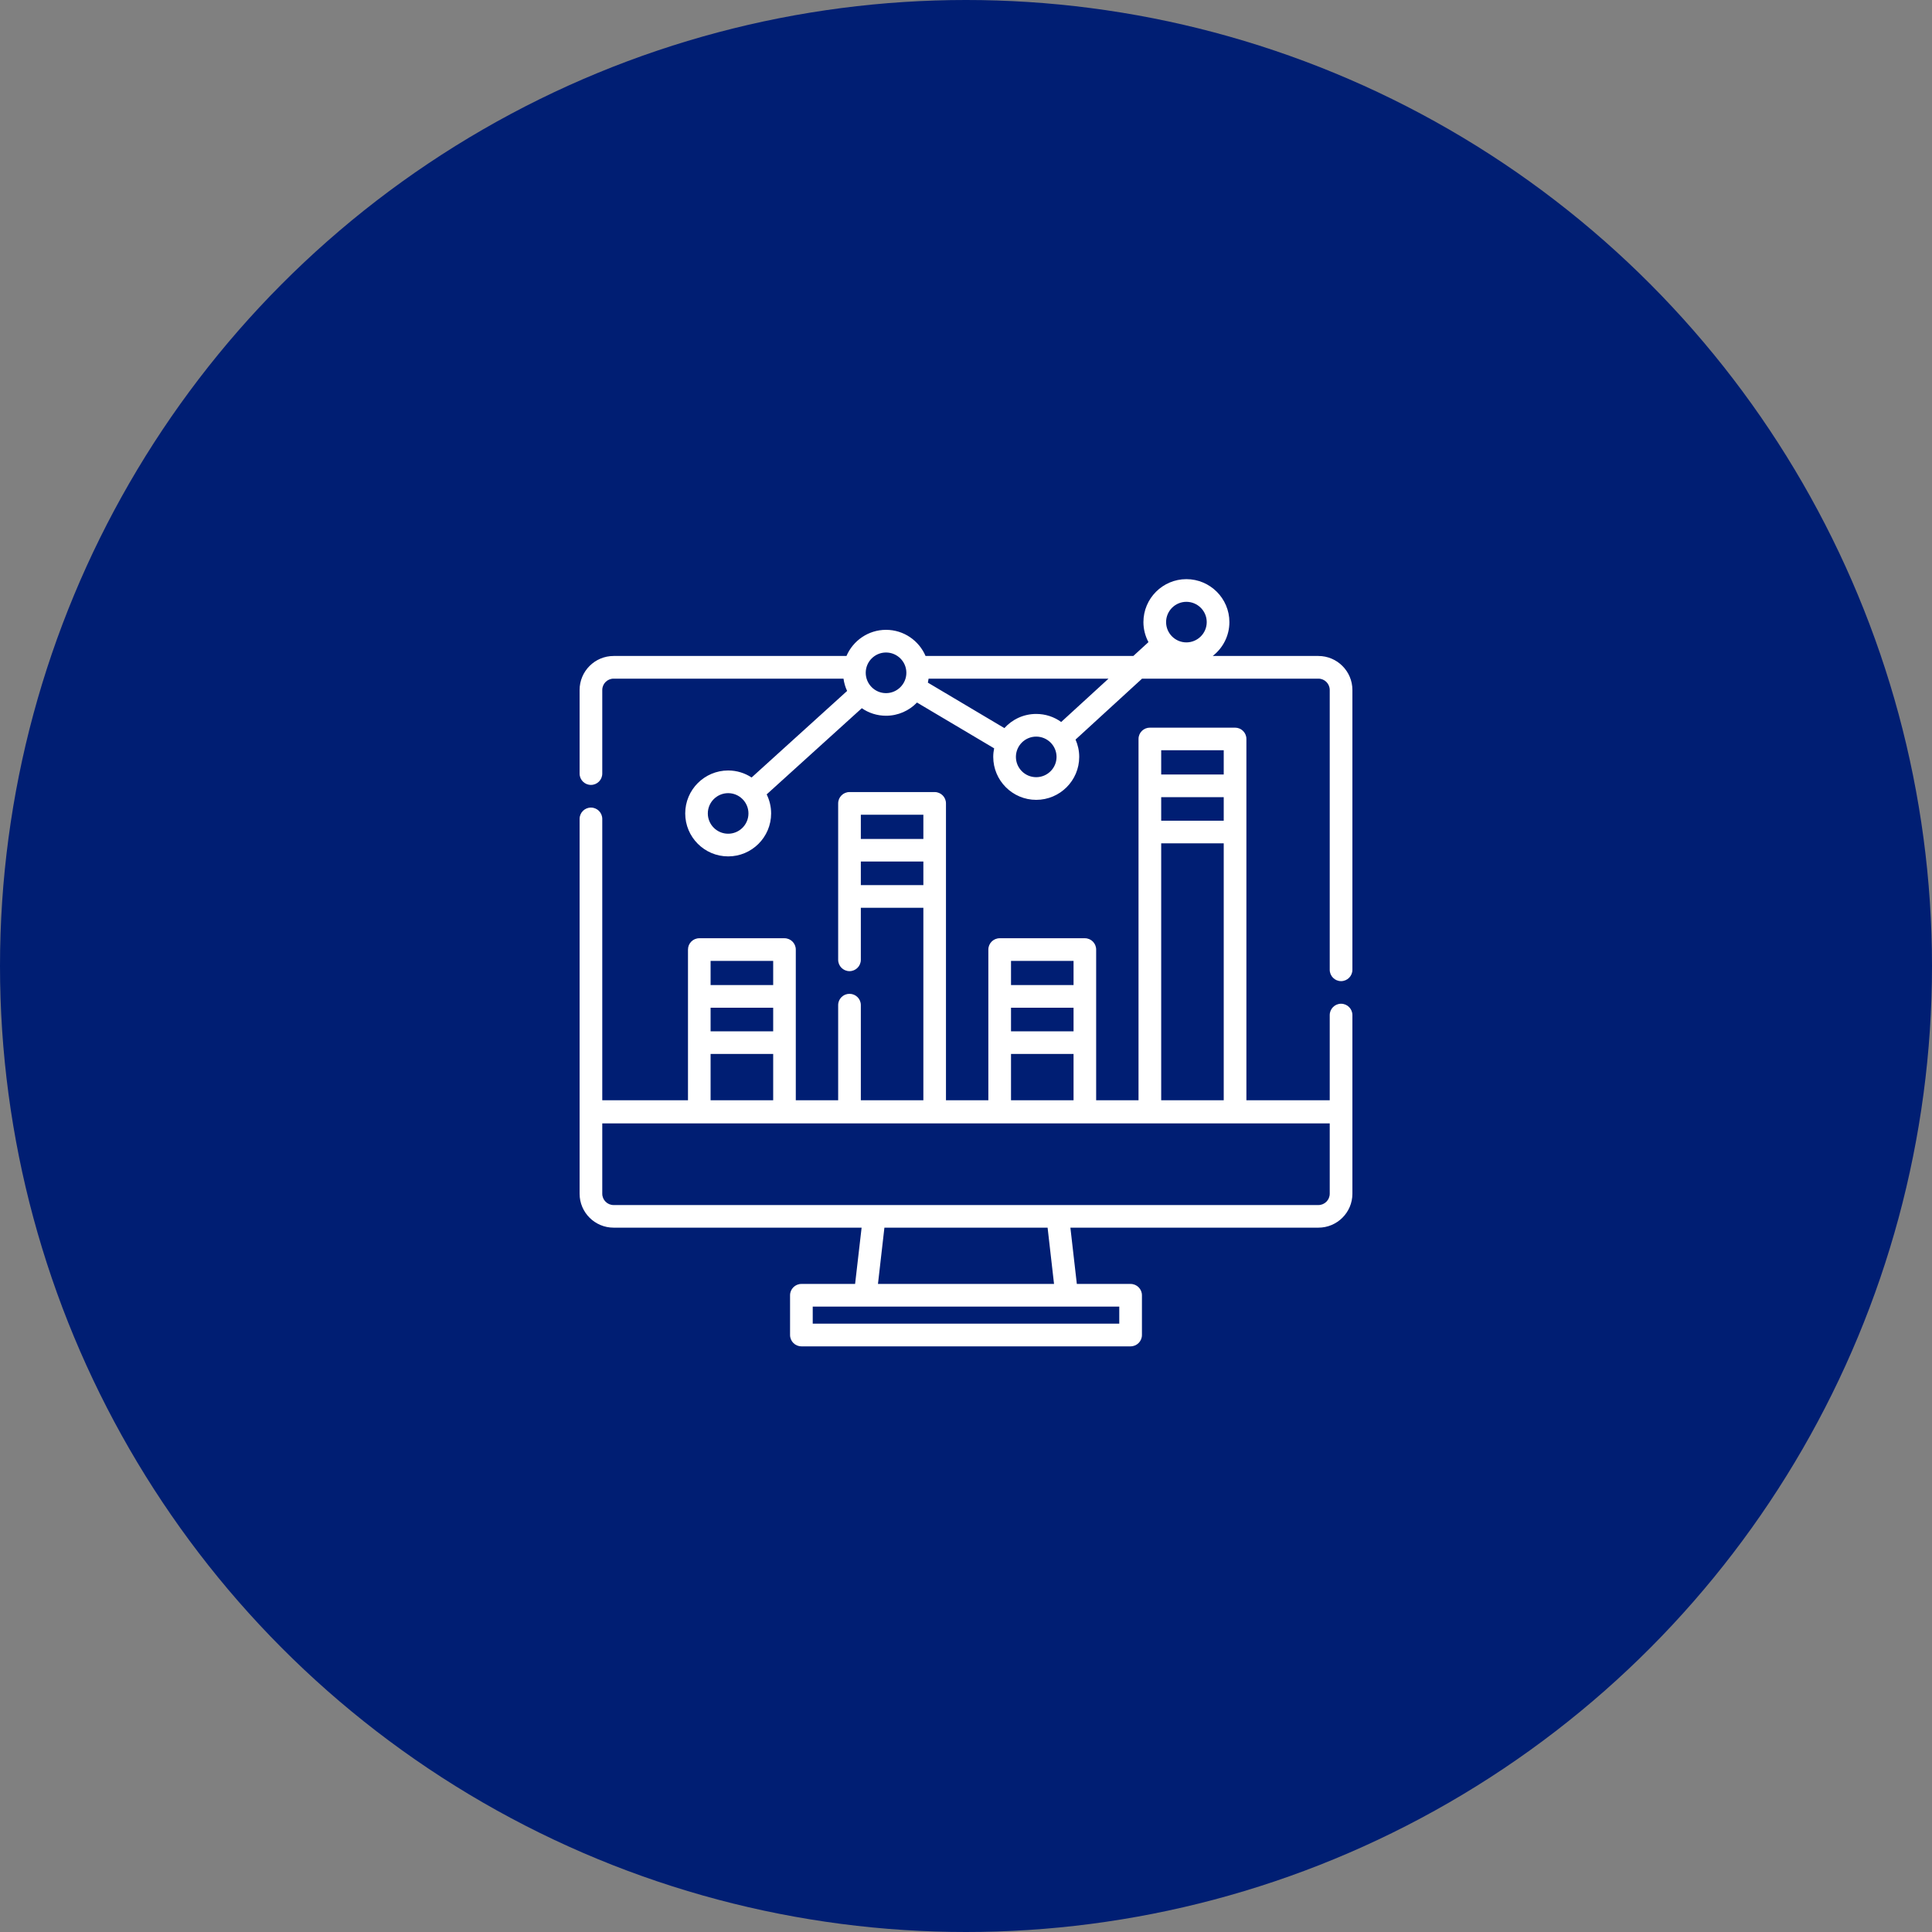
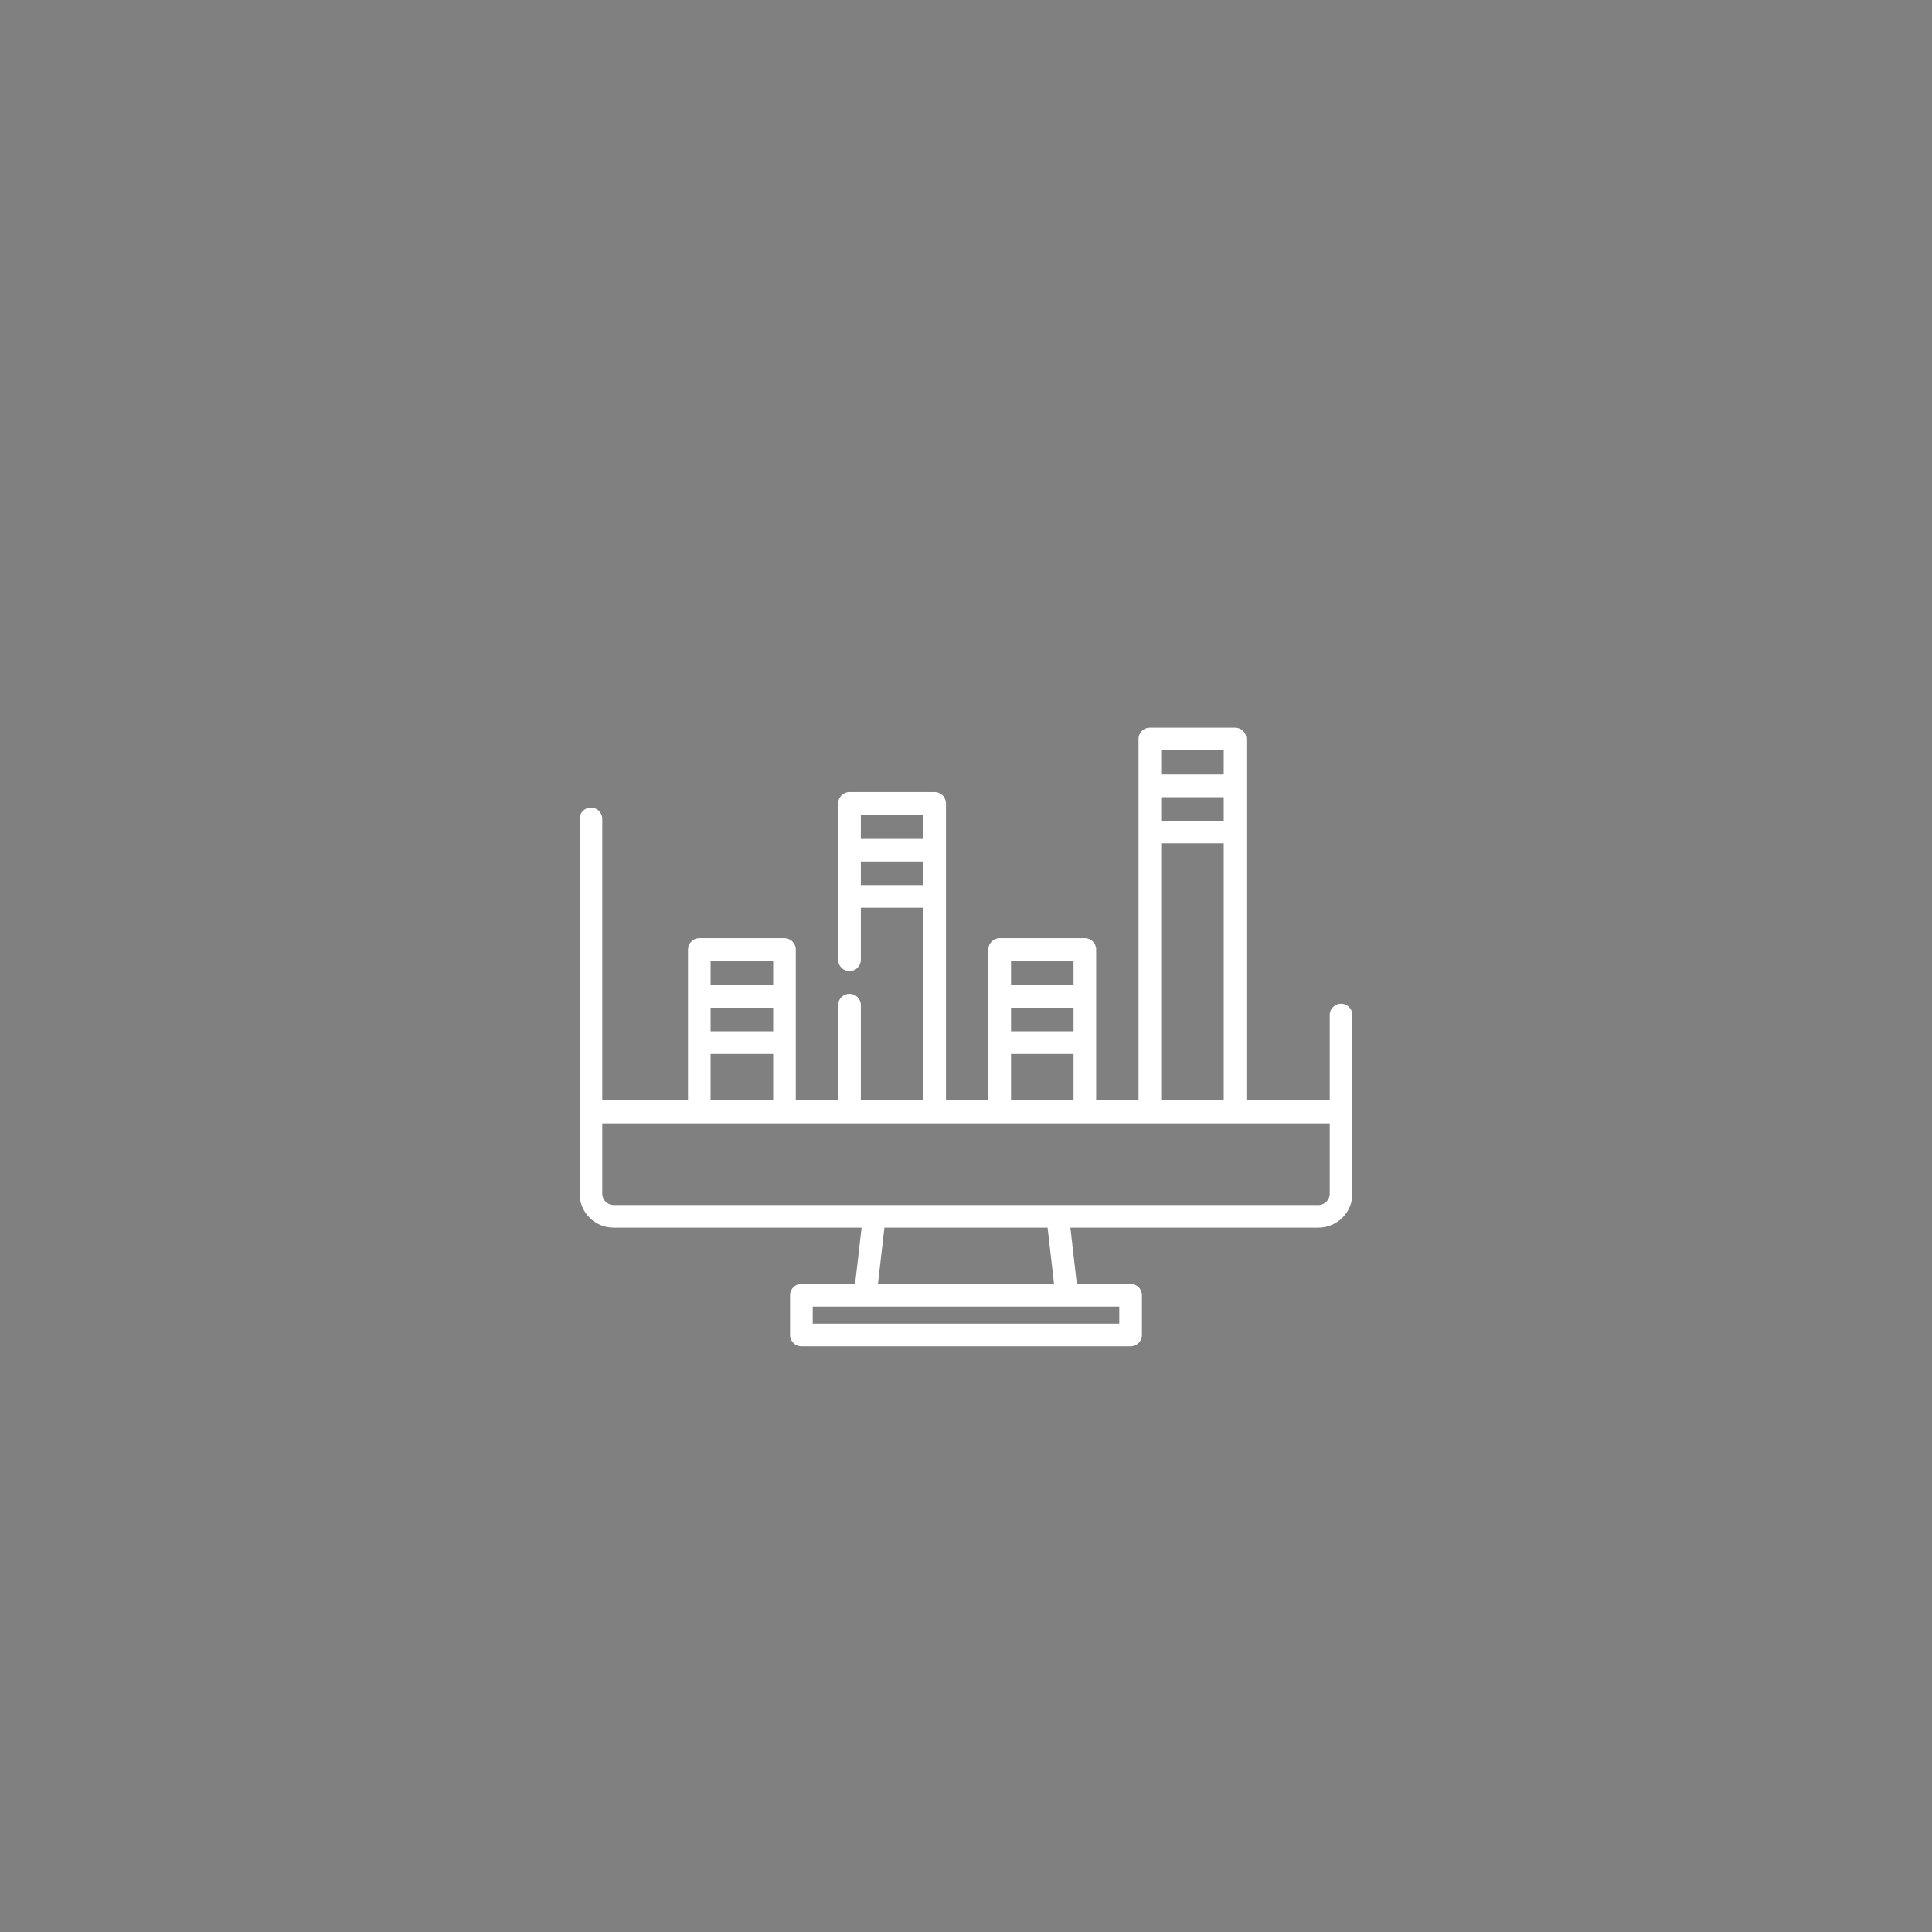
<svg xmlns="http://www.w3.org/2000/svg" width="30" height="30" viewBox="0 0 30 30" fill="none">
  <rect x="0" y="0" width="30" height="30" fill="#808080" stroke="none" />
-   <circle cx="15" cy="15" r="15" fill="#001E73" />
-   <path d="M20.472 10.186H18.831C18.988 10.064 19.09 9.874 19.09 9.66C19.09 9.292 18.79 8.993 18.422 8.993C18.055 8.993 17.755 9.292 17.755 9.66C17.755 9.772 17.784 9.878 17.833 9.971L17.598 10.186H14.372C14.27 9.948 14.034 9.78 13.758 9.78C13.483 9.78 13.246 9.948 13.144 10.186H9.528C9.237 10.186 9 10.423 9 10.714V12.012C9 12.11 9.079 12.188 9.176 12.188C9.273 12.188 9.352 12.11 9.352 12.012V10.714C9.352 10.617 9.431 10.538 9.528 10.538H13.098C13.107 10.605 13.126 10.67 13.154 10.729L11.671 12.073C11.566 12.004 11.441 11.964 11.307 11.964C10.939 11.964 10.64 12.263 10.64 12.631C10.64 12.999 10.939 13.298 11.307 13.298C11.675 13.298 11.974 12.999 11.974 12.631C11.974 12.525 11.949 12.425 11.905 12.335L13.382 10.997C13.489 11.071 13.619 11.114 13.758 11.114C13.947 11.114 14.118 11.035 14.239 10.909L15.437 11.62C15.428 11.663 15.423 11.707 15.423 11.753C15.423 12.121 15.723 12.42 16.09 12.42C16.458 12.42 16.758 12.121 16.758 11.753C16.758 11.657 16.737 11.566 16.701 11.484L17.734 10.538H20.472C20.569 10.538 20.648 10.617 20.648 10.714V15.059C20.648 15.156 20.727 15.235 20.824 15.235C20.921 15.235 21 15.156 21 15.059V10.714C21 10.423 20.763 10.186 20.472 10.186ZM11.307 12.946C11.133 12.946 10.991 12.805 10.991 12.631C10.991 12.457 11.133 12.316 11.307 12.316C11.48 12.316 11.622 12.457 11.622 12.631C11.622 12.805 11.48 12.946 11.307 12.946ZM13.758 10.763C13.584 10.763 13.443 10.621 13.443 10.447C13.443 10.273 13.584 10.132 13.758 10.132C13.932 10.132 14.074 10.273 14.074 10.447C14.074 10.621 13.932 10.763 13.758 10.763ZM16.09 12.068C15.916 12.068 15.775 11.927 15.775 11.753C15.775 11.579 15.916 11.438 16.09 11.438C16.264 11.438 16.406 11.579 16.406 11.753C16.406 11.927 16.264 12.068 16.09 12.068ZM16.478 11.211C16.369 11.132 16.235 11.086 16.09 11.086C15.894 11.086 15.718 11.171 15.596 11.306L14.408 10.6C14.412 10.58 14.416 10.559 14.419 10.538H17.213L16.478 11.211ZM18.422 9.975C18.249 9.975 18.107 9.834 18.107 9.66C18.107 9.486 18.249 9.345 18.422 9.345C18.596 9.345 18.738 9.486 18.738 9.66C18.738 9.834 18.596 9.975 18.422 9.975Z" fill="white" />
-   <path d="M21 15.762C21 15.665 20.921 15.586 20.824 15.586C20.727 15.586 20.648 15.665 20.648 15.762V17.085H19.354V12.92V12.202V11.474C19.354 11.377 19.275 11.299 19.178 11.299H17.855C17.758 11.299 17.679 11.377 17.679 11.474V12.202V12.92V17.085H17.021V16.19V15.472V14.745C17.021 14.648 16.943 14.569 16.846 14.569H15.523C15.426 14.569 15.347 14.648 15.347 14.745V15.472V16.19V17.085H14.689V13.92V13.202V12.475C14.689 12.378 14.611 12.299 14.513 12.299H13.191C13.094 12.299 13.015 12.378 13.015 12.475V13.202V13.92V14.904C13.015 15.001 13.094 15.08 13.191 15.08C13.288 15.08 13.367 15.001 13.367 14.904V14.096H14.338V17.085H13.367V15.607C13.367 15.51 13.288 15.432 13.191 15.432C13.094 15.432 13.015 15.51 13.015 15.607V17.085H12.357V16.19V15.472V14.745C12.357 14.648 12.278 14.569 12.181 14.569H10.859C10.761 14.569 10.683 14.648 10.683 14.745V15.472V16.19V17.085H9.352V12.716C9.352 12.619 9.273 12.54 9.176 12.54C9.079 12.54 9 12.619 9 12.716V18.536C9 18.827 9.237 19.063 9.528 19.063H13.379L13.278 19.937H12.444C12.347 19.937 12.268 20.016 12.268 20.113V20.73C12.268 20.827 12.347 20.906 12.444 20.906H17.556C17.653 20.906 17.732 20.827 17.732 20.73V20.113C17.732 20.016 17.653 19.937 17.556 19.937H16.721L16.621 19.063H20.472C20.763 19.063 21 18.827 21 18.536C21 18.535 21 17.265 21 17.264C21 17.263 21 17.262 21 17.261V15.762H21ZM18.031 11.65H19.002V12.026H18.031V11.65ZM18.031 12.378H19.002V12.744H18.031V12.378ZM18.031 13.095H19.002V17.085H18.031V13.095ZM15.699 14.921H16.67V15.296H15.699V14.921ZM15.699 15.648H16.67V16.014H15.699V15.648ZM15.699 16.366H16.67V17.085H15.699V16.366ZM13.367 13.027V12.651H14.338V13.027H13.367ZM13.367 13.744V13.378H14.338V13.744H13.367ZM11.034 14.921H12.006V15.296H11.034V14.921ZM11.034 15.648H12.006V16.014H11.034V15.648ZM11.034 16.366H12.006V17.085H11.034V16.366ZM17.38 20.289V20.554H12.62V20.289H17.38ZM13.633 19.937L13.733 19.063H16.267L16.367 19.937H13.633ZM20.472 18.712H9.528C9.431 18.712 9.352 18.633 9.352 18.536V17.444H20.648V18.536H20.648C20.648 18.633 20.569 18.712 20.472 18.712Z" fill="white" />
+   <path d="M21 15.762C21 15.665 20.921 15.586 20.824 15.586C20.727 15.586 20.648 15.665 20.648 15.762V17.085H19.354V12.92V12.202V11.474C19.354 11.377 19.275 11.299 19.178 11.299H17.855C17.758 11.299 17.679 11.377 17.679 11.474V12.202V12.92V17.085H17.021V16.19V15.472V14.745C17.021 14.648 16.943 14.569 16.846 14.569H15.523C15.426 14.569 15.347 14.648 15.347 14.745V15.472V16.19V17.085H14.689V13.92V13.202V12.475C14.689 12.378 14.611 12.299 14.513 12.299H13.191C13.094 12.299 13.015 12.378 13.015 12.475V13.202V13.92V14.904C13.015 15.001 13.094 15.08 13.191 15.08C13.288 15.08 13.367 15.001 13.367 14.904V14.096H14.338V17.085H13.367V15.607C13.367 15.51 13.288 15.432 13.191 15.432C13.094 15.432 13.015 15.51 13.015 15.607V17.085H12.357V15.472V14.745C12.357 14.648 12.278 14.569 12.181 14.569H10.859C10.761 14.569 10.683 14.648 10.683 14.745V15.472V16.19V17.085H9.352V12.716C9.352 12.619 9.273 12.54 9.176 12.54C9.079 12.54 9 12.619 9 12.716V18.536C9 18.827 9.237 19.063 9.528 19.063H13.379L13.278 19.937H12.444C12.347 19.937 12.268 20.016 12.268 20.113V20.73C12.268 20.827 12.347 20.906 12.444 20.906H17.556C17.653 20.906 17.732 20.827 17.732 20.73V20.113C17.732 20.016 17.653 19.937 17.556 19.937H16.721L16.621 19.063H20.472C20.763 19.063 21 18.827 21 18.536C21 18.535 21 17.265 21 17.264C21 17.263 21 17.262 21 17.261V15.762H21ZM18.031 11.65H19.002V12.026H18.031V11.65ZM18.031 12.378H19.002V12.744H18.031V12.378ZM18.031 13.095H19.002V17.085H18.031V13.095ZM15.699 14.921H16.67V15.296H15.699V14.921ZM15.699 15.648H16.67V16.014H15.699V15.648ZM15.699 16.366H16.67V17.085H15.699V16.366ZM13.367 13.027V12.651H14.338V13.027H13.367ZM13.367 13.744V13.378H14.338V13.744H13.367ZM11.034 14.921H12.006V15.296H11.034V14.921ZM11.034 15.648H12.006V16.014H11.034V15.648ZM11.034 16.366H12.006V17.085H11.034V16.366ZM17.38 20.289V20.554H12.62V20.289H17.38ZM13.633 19.937L13.733 19.063H16.267L16.367 19.937H13.633ZM20.472 18.712H9.528C9.431 18.712 9.352 18.633 9.352 18.536V17.444H20.648V18.536H20.648C20.648 18.633 20.569 18.712 20.472 18.712Z" fill="white" />
</svg>